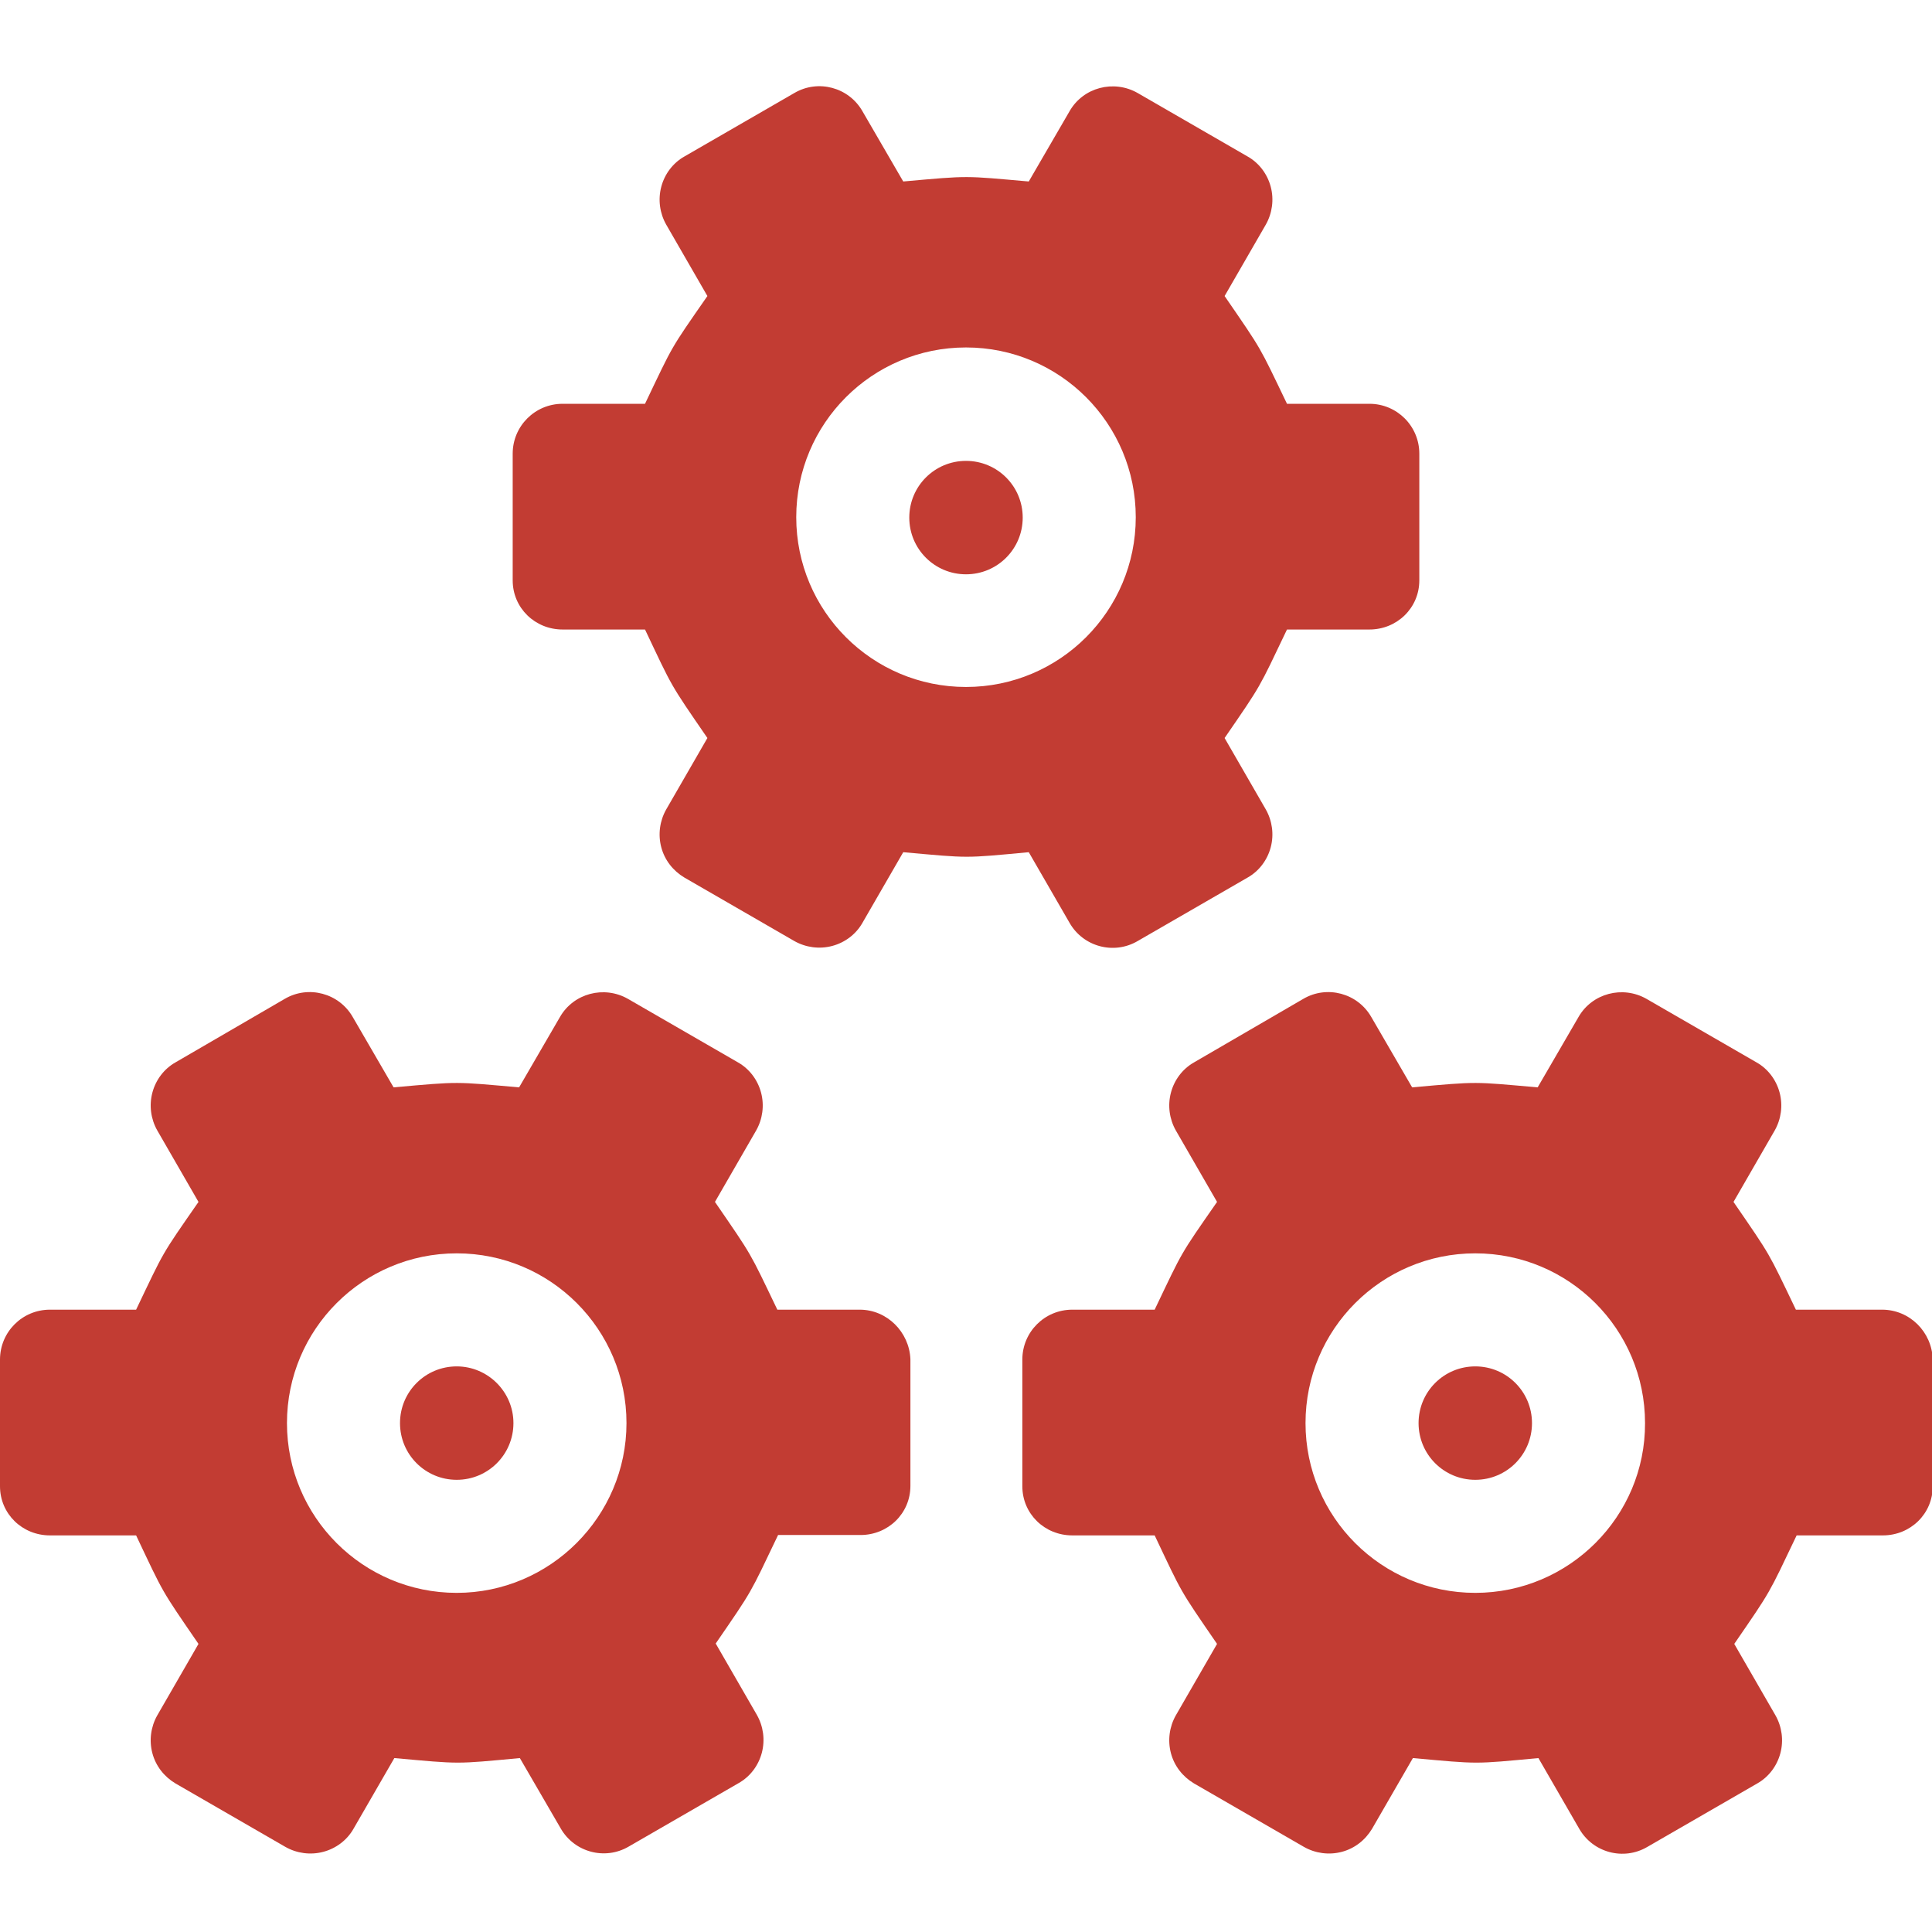
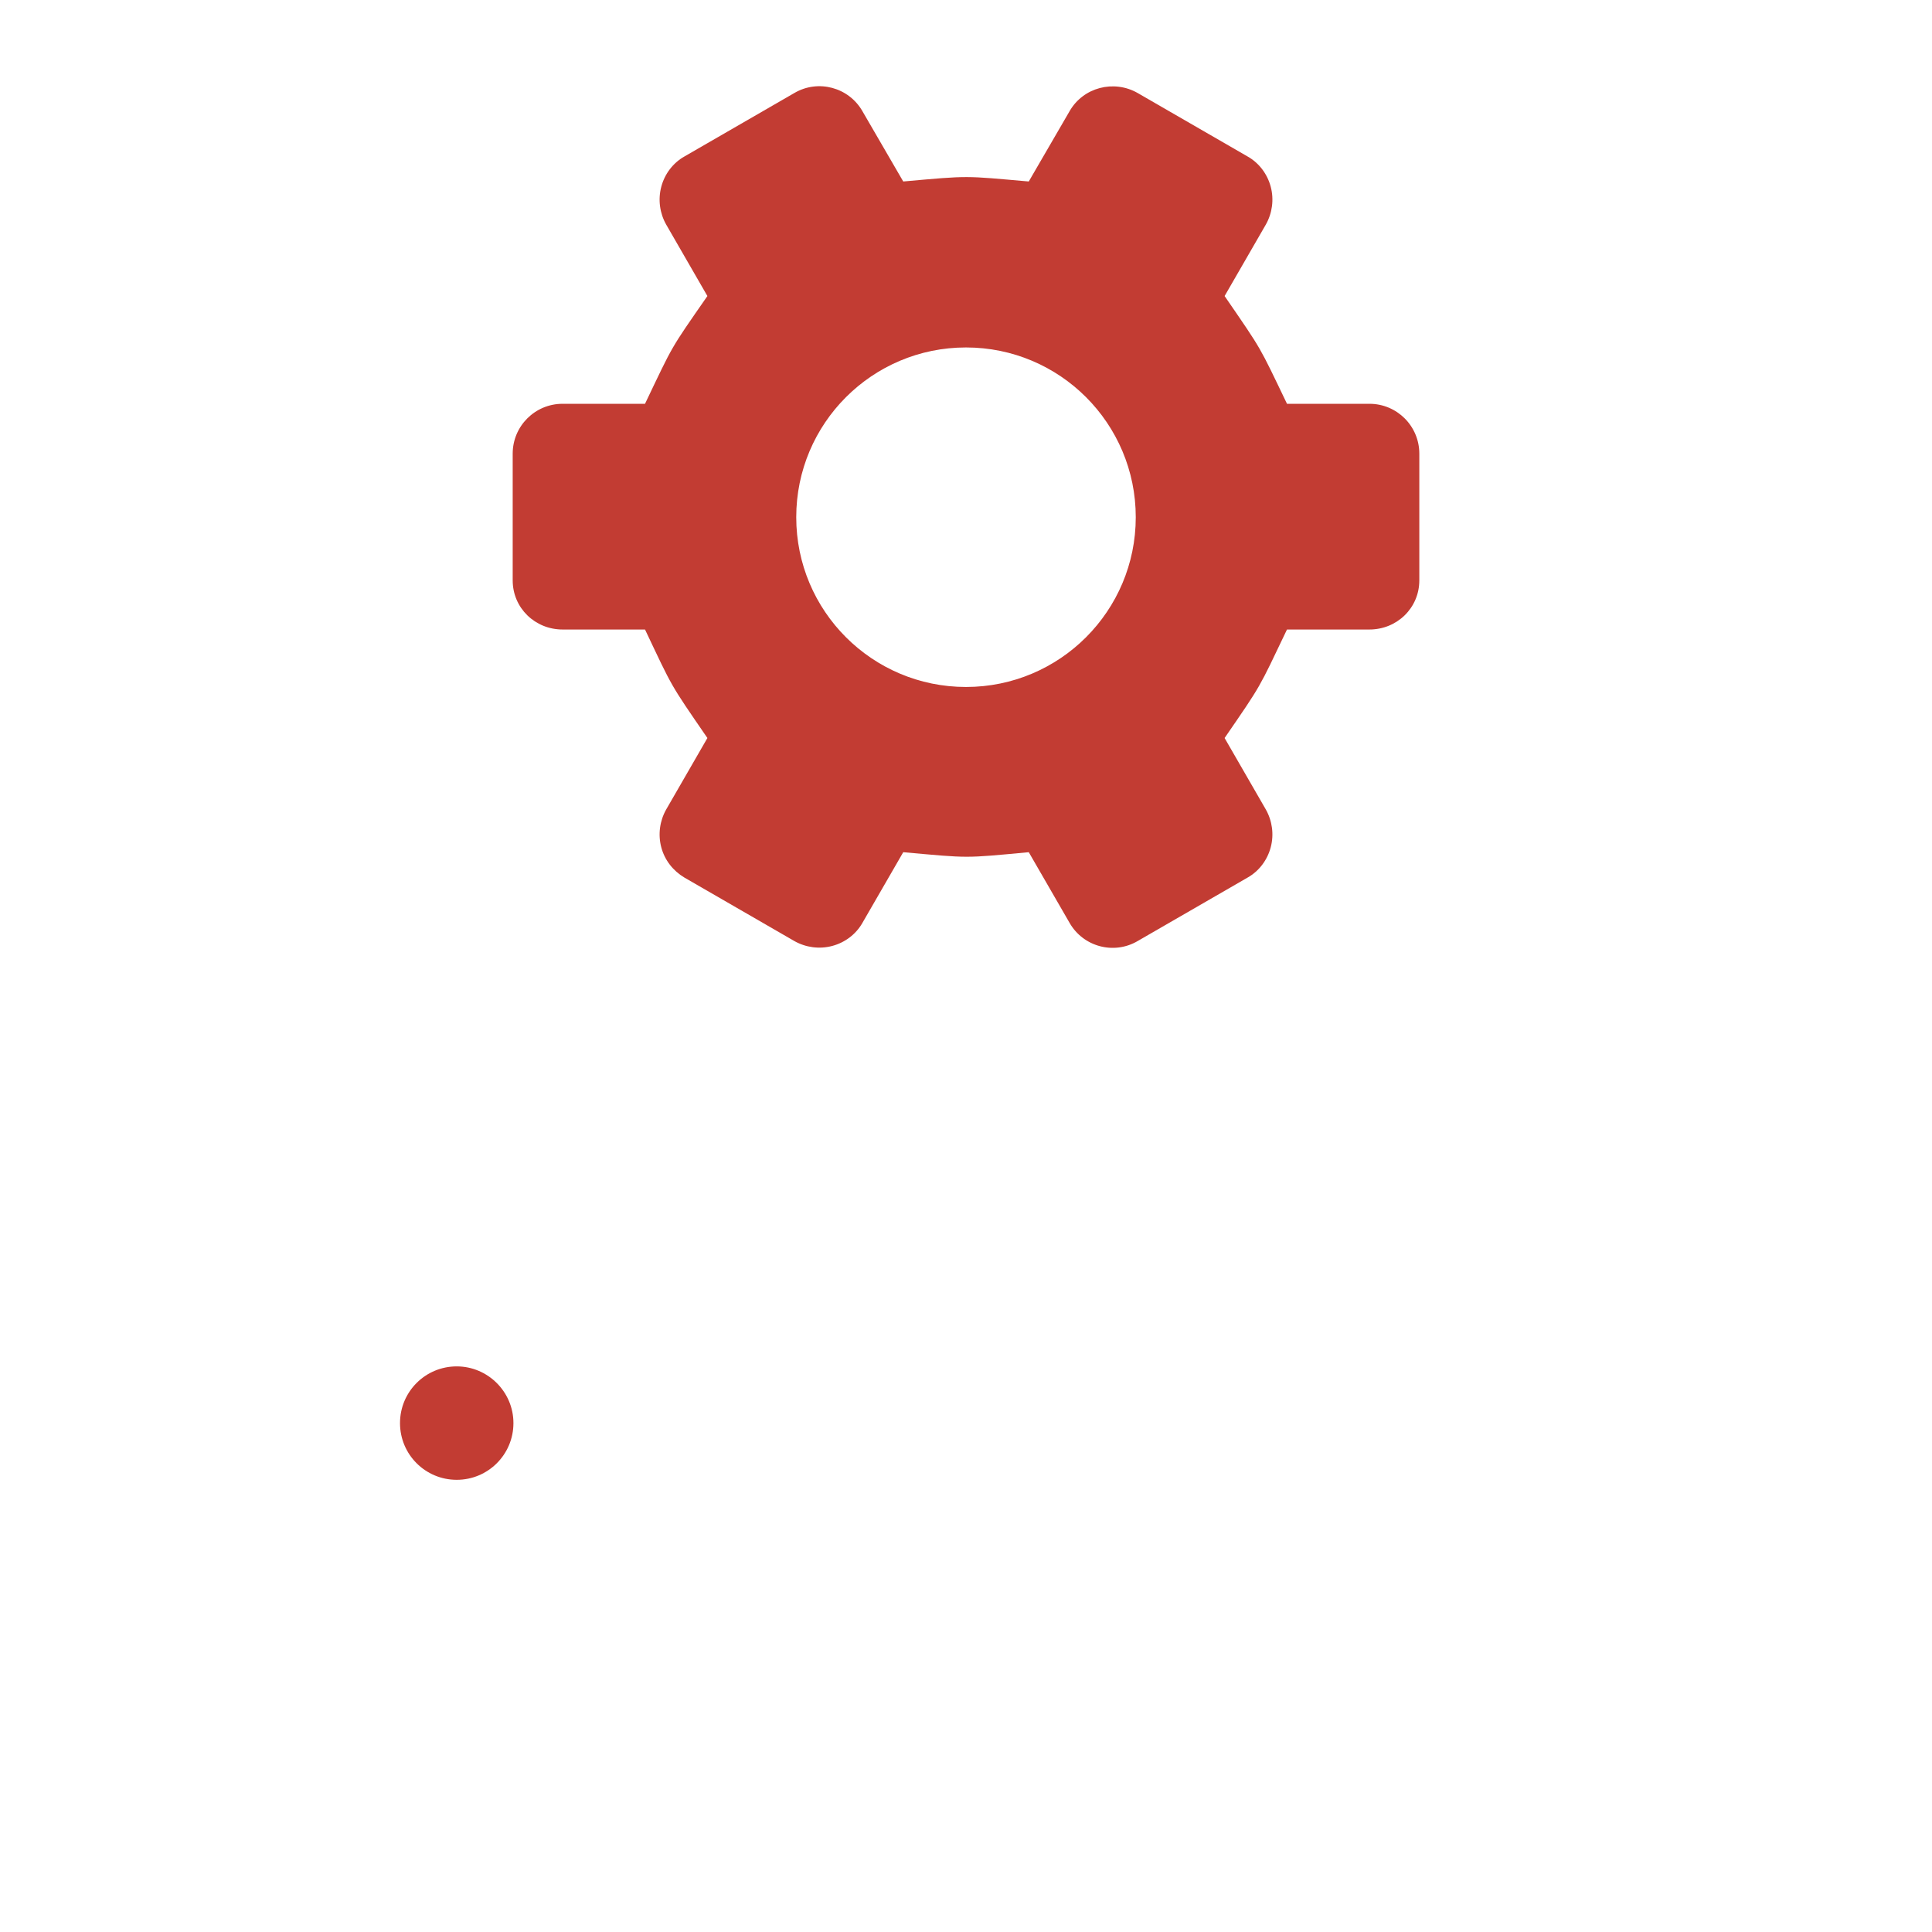
<svg xmlns="http://www.w3.org/2000/svg" version="1.1" id="Ebene_1" x="0px" y="0px" viewBox="0 0 511 511" style="enable-background:new 0 0 511 511;" xml:space="preserve">
  <style type="text/css">
	.st0{fill:#C23C33;}
</style>
-   <path class="st0" d="M255.5,121.9c-8.3,0-15,6.7-15,15c0,8.3,6.7,15,15,15s15-6.7,15-15C270.5,128.6,263.8,121.9,255.5,121.9z" />
  <path class="st0" d="M282.9,244.1c3.6,6.3,11.7,8.5,18,4.8l29.1-16.8c3-1.7,5.2-4.6,6.1-8c0.9-3.4,0.4-7-1.3-10l-10.9-18.9  c9.9-14.4,8.9-12.8,16.5-28.7h21.8c7.3,0,13.2-5.7,13.2-13V120c0-7.3-5.9-13.2-13.2-13.2h-21.8c-7.5-15.6-6.4-13.8-16.5-28.5  l10.9-18.9c1.7-3,2.2-6.6,1.3-10c-0.9-3.4-3.1-6.3-6.1-8l-29.1-16.8c-6.3-3.6-14.4-1.5-18,4.8l-10.8,18.6c-17.2-1.5-15.4-1.6-33.2,0  l-10.8-18.6c-3.6-6.3-11.7-8.5-18-4.8l-29.1,16.8c-3,1.7-5.2,4.6-6.1,8c-0.9,3.4-0.4,7,1.3,10l10.9,18.9  c-10,14.4-8.9,12.6-16.5,28.5h-21.8c-7.3,0-13.2,5.9-13.2,13.2v33.5c0,7.3,5.9,13,13.2,13h21.8c7.4,15.6,6.4,14,16.5,28.7  l-10.9,18.9c-1.7,3-2.2,6.6-1.3,10c0.9,3.4,3.1,6.2,6.1,8l29.1,16.8c3,1.7,6.6,2.2,10,1.3c3.4-0.9,6.3-3.1,8-6.1l10.8-18.7  c17.7,1.6,16,1.6,33.2,0L282.9,244.1z M255.5,181.7c-24.8,0-44.9-20.1-44.9-44.9s20.1-44.9,44.9-44.9s44.9,20.1,44.9,44.9  S280.3,181.7,255.5,181.7z" />
-   <path class="st0" d="M390.2,361.4c-8.3,0-15,6.7-15,15s6.7,15,15,15s15-6.7,15-15S398.5,361.4,390.2,361.4z" />
-   <path class="st0" d="M497.8,346.4h-22.8c-7.5-15.6-6.4-13.8-16.5-28.5l10.9-18.9c1.7-3,2.2-6.6,1.3-10c-0.9-3.4-3.1-6.3-6.1-8  l-29.1-16.8c-6.3-3.6-14.4-1.5-18,4.8l-10.8,18.6c-17.2-1.5-15.4-1.6-33.2,0l-10.8-18.6c-3.6-6.3-11.7-8.5-18-4.8L315.8,281  c-3,1.7-5.2,4.6-6.1,8c-0.9,3.4-0.4,7,1.3,10l10.9,18.9c-10,14.4-8.9,12.6-16.5,28.5h-21.8c-7.3,0-13.2,5.9-13.2,13.2v33.5  c0,7.3,5.9,13,13.2,13h21.8c7.4,15.6,6.4,14,16.5,28.7L311,453.7c-1.7,3-2.2,6.6-1.3,10c0.9,3.4,3.1,6.2,6.1,8l29.1,16.8  c3,1.7,6.6,2.2,10,1.3c3.4-0.9,6.2-3.1,8-6.1l10.8-18.7c17.7,1.6,16,1.6,33.2,0l10.8,18.7c3.6,6.3,11.7,8.5,18,4.8l29.1-16.8  c3-1.7,5.2-4.6,6.1-8c0.9-3.4,0.4-7-1.3-10l-10.9-18.9c9.9-14.4,8.9-12.8,16.5-28.7h22.8c7.3,0,13.2-5.7,13.2-13v-33.5  C511,352.3,505.1,346.4,497.8,346.4z M390.2,421.3c-24.8,0-44.9-20.1-44.9-44.9c0-24.8,20.1-44.9,44.9-44.9s44.9,20.1,44.9,44.9  C435.2,401.1,415,421.3,390.2,421.3z" />
  <path class="st0" d="M120.8,361.4c-8.3,0-15,6.7-15,15s6.7,15,15,15s15-6.7,15-15S129,361.4,120.8,361.4z" />
-   <path class="st0" d="M227.4,346.4h-21.8c-7.5-15.6-6.4-13.8-16.5-28.5L200,299c1.7-3,2.2-6.6,1.3-10c-0.9-3.4-3.1-6.3-6.1-8  l-29.1-16.8c-6.3-3.6-14.4-1.5-18,4.8l-10.8,18.6c-17.2-1.5-15.4-1.6-33.2,0l-10.8-18.6c-3.6-6.3-11.7-8.5-18-4.8L46.4,281  c-3,1.7-5.2,4.6-6.1,8c-0.9,3.4-0.4,7,1.3,10l10.9,18.9c-10,14.4-8.9,12.6-16.5,28.5H13.2c-7.3,0-13.2,5.9-13.2,13.2v33.5  c0,7.3,5.9,13,13.2,13h22.8c7.4,15.6,6.4,14,16.5,28.7l-10.9,18.9c-1.7,3-2.2,6.6-1.3,10c0.9,3.4,3.1,6.2,6.1,8l29.1,16.8  c3,1.7,6.6,2.2,10,1.3c3.4-0.9,6.3-3.1,8-6.1l10.8-18.7c17.7,1.6,16,1.6,33.2,0l10.8,18.6c3.6,6.3,11.7,8.5,18,4.8l29.1-16.8  c3-1.7,5.2-4.6,6.1-8c0.9-3.4,0.4-7-1.3-10l-10.9-18.9c9.9-14.4,8.9-12.8,16.5-28.7h21.8c7.3,0,13.2-5.7,13.2-13v-33.5  C240.5,352.3,234.6,346.4,227.4,346.4z M120.8,421.3c-24.8,0-44.9-20.1-44.9-44.9c0-24.8,20.1-44.9,44.9-44.9s44.9,20.1,44.9,44.9  C165.7,401.1,145.5,421.3,120.8,421.3z" />
</svg>